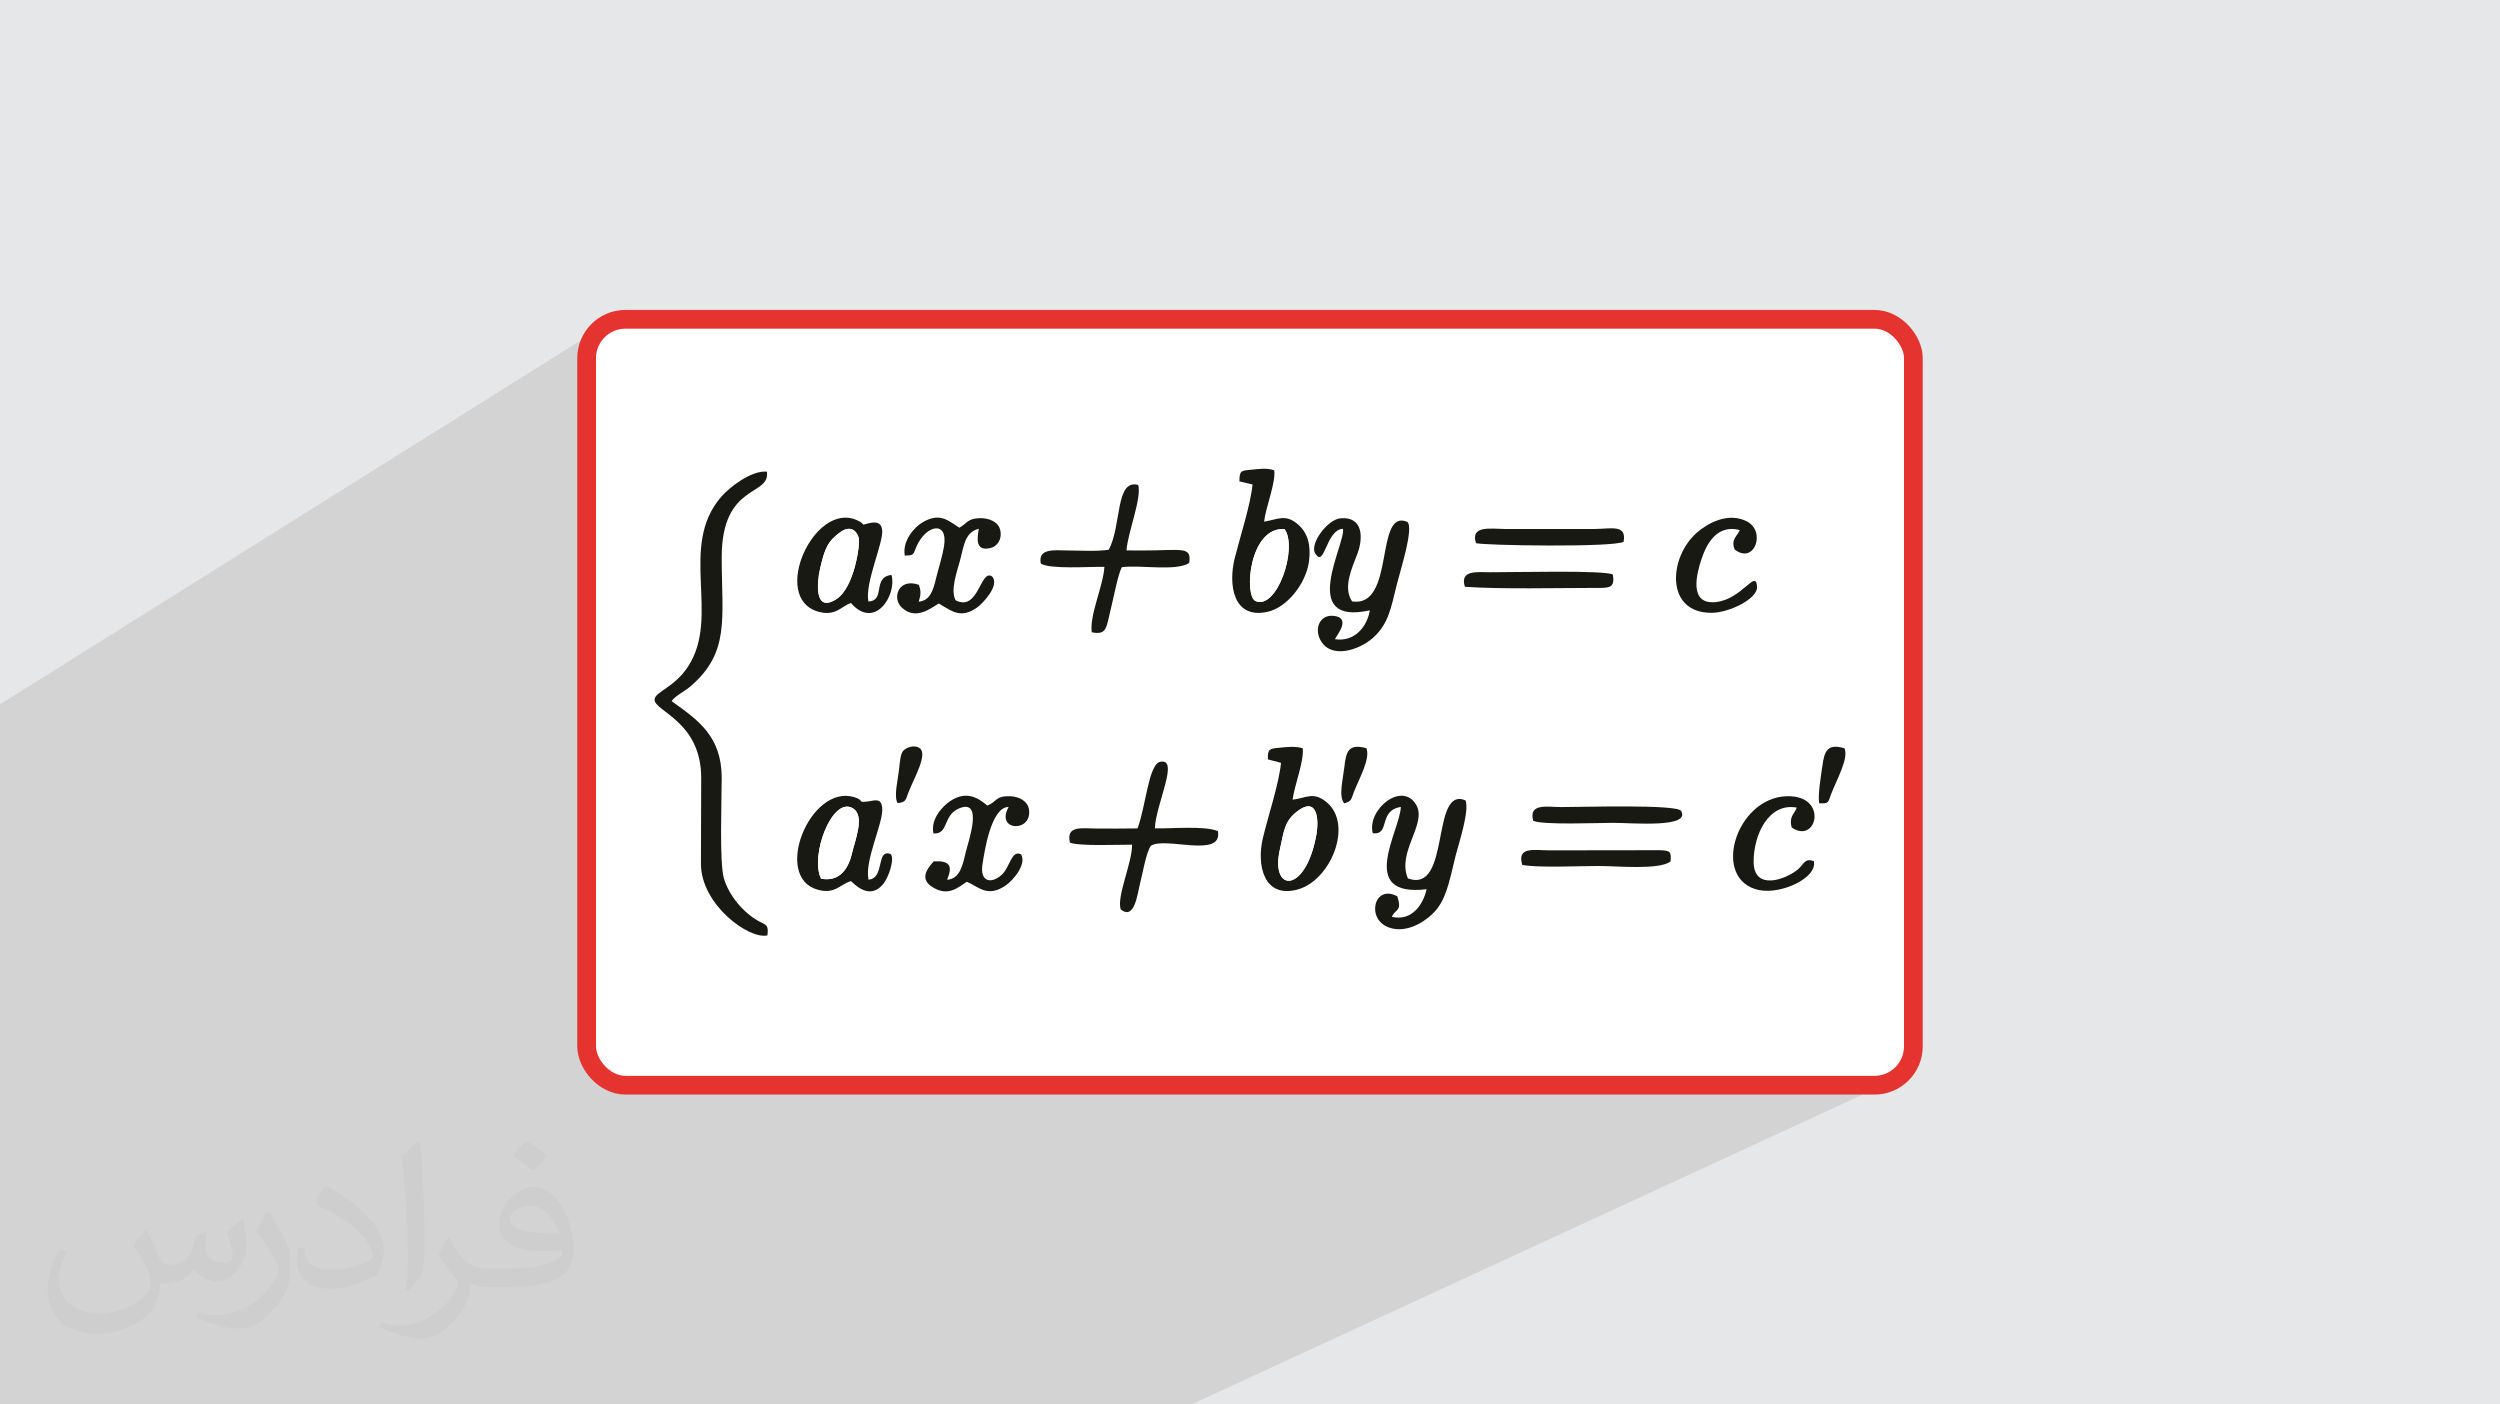
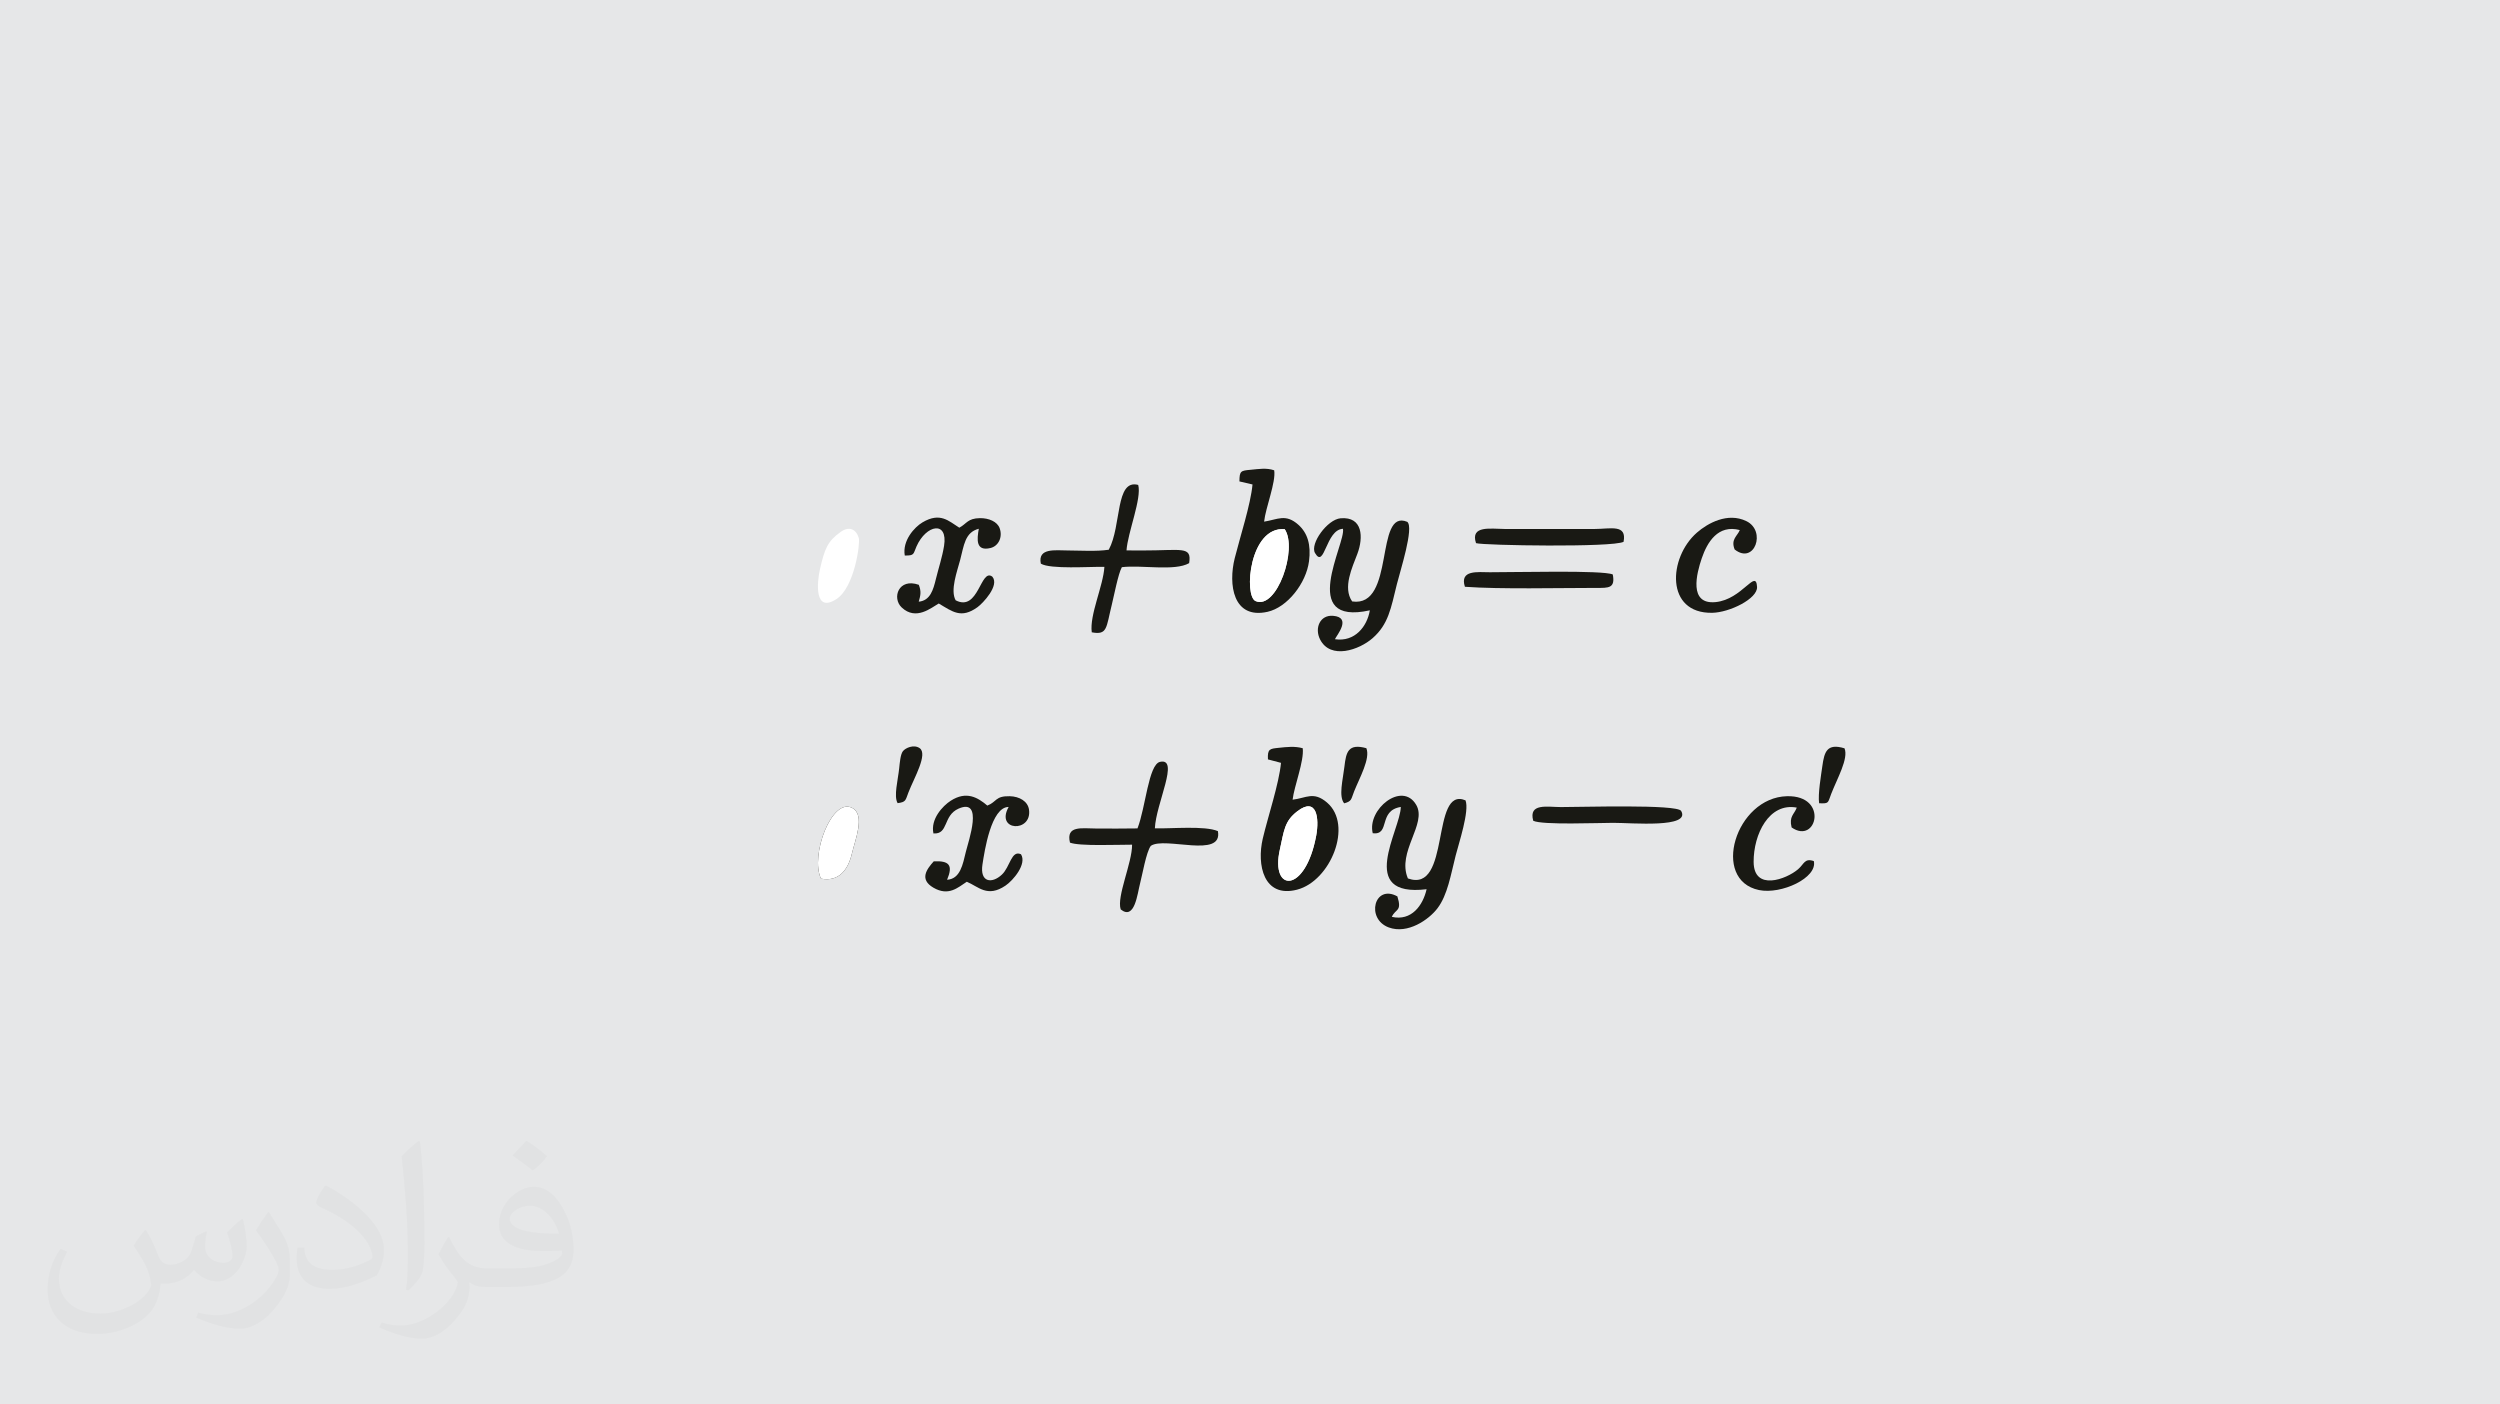
<svg xmlns="http://www.w3.org/2000/svg" xml:space="preserve" width="94.192mm" height="52.917mm" version="1.0" style="shape-rendering:geometricPrecision; text-rendering:geometricPrecision; image-rendering:optimizeQuality; fill-rule:evenodd; clip-rule:evenodd" viewBox="0 0 9404.92 5283.66">
  <defs>
    <style type="text/css">
   
    .str0 {stroke:#E5332F;stroke-width:70.45;stroke-miterlimit:22.926}
    .fil4 {fill:#191914}
    .fil5 {fill:white}
    .fil2 {fill:white}
    .fil3 {fill:#373435;fill-opacity:0.031}
    .fil1 {fill:#2B2A29;fill-opacity:0.102}
    .fil0 {fill:#E6E7E8}
   
  </style>
  </defs>
  <g id="Layer_x0020_1">
    <polygon class="fil0" points="-0,0 9404.92,0 9404.92,5283.66 -0,5283.66 " />
-     <polygon class="fil1" points="4481.53,5283.66 -0,5283.66 -0,2649.61 2271.44,1226.22 2260.19,1234.65 2249.8,1244.1 2240.36,1254.48 2231.93,1265.73 2224.59,1277.79 2218.42,1290.55 2213.5,1303.95 2209.88,1317.91 2207.66,1332.38 2206.9,1347.26 2206.9,3936.4 2207.66,3951.28 2209.88,3965.75 2213.5,3979.71 2218.42,3993.11 2224.59,4005.88 2231.93,4017.93 2240.36,4029.18 2249.8,4039.56 2260.19,4049.01 2271.44,4057.44 2283.49,4064.78 2296.25,4070.95 2309.65,4075.87 2323.62,4079.48 2338.09,4081.71 2352.97,4082.47 7051.95,4082.47 7066.83,4081.71 7081.3,4079.48 7095.27,4075.87 7108.67,4070.95 " />
-     <rect class="fil2 str0" x="2206.89" y="1201.19" width="4991.12" height="2881.28" rx="146.07" ry="146.07" />
    <path class="fil3" d="M548.54 4627.69c17.95,27.21 29.6,53.36 40.96,82.43 8.45,16.91 12.93,48.09 52.57,48.09 11.61,0 28.28,-3.42 43.06,-11.61 16.63,-8.73 29.32,-21.94 35.94,-42l15.85 -53.36 38.57 -19.02 2.64 2.64c-5.27,20.09 -6.59,39.36 -6.59,54.43 0,44.63 38.57,61.56 69.22,61.56 17.95,0 34.09,-8.73 34.09,-25.11 0,-21.13 -8.98,-57.06 -20.62,-89.29 17.95,-17.95 35.94,-35.94 56.53,-50.47l3.17 1.6c8.98,38.04 14,75.56 14,100.66 0,24.57 -10.83,51.79 -19.81,69.49 -18.49,34.87 -51.25,62.62 -90.87,62.62 -30.1,0 -63.65,-15.07 -86.66,-43.06l-1.32 0c-21.66,26.96 -55.22,51.25 -108.86,51.25l-16.63 0c-2.64,35.41 -10.29,60.49 -21.94,82.95 -31.95,62.34 -126.81,106.47 -216.1,106.47 -124.17,0 -186.51,-71.59 -186.51,-166.96 0,-58.91 19.27,-113.6 48.88,-152.42l24.29 10.04c-18.49,35.41 -30.91,68.68 -30.91,101.45 0,89.29 72.66,131.83 156.4,131.83 77.68,0 173.83,-49.41 191.28,-106.72 -6.59,-62.62 -30.1,-91.93 -66.04,-148.99 10.83,-19.02 24.83,-38.04 42.28,-58.38l3.17 0 0 0 0 0 -0.02 -0.09zm1432.13 -336.04c26.15,16.39 51.79,35.66 76.87,57.85 -14,19.81 -31.45,37.79 -53.11,53.64 -25.11,-20.34 -50.19,-37.79 -75.84,-56.27 17.42,-19.55 34.62,-38.29 52.04,-55.22l0 0 0 0 0 0 0 0 0 0 0.03 0zm13.47 244.11c-42.28,0 -76.87,27.75 -76.87,48.34 0,44.13 84.53,57.85 185.72,57.31 -12.68,-51.79 -57.06,-105.68 -108.86,-105.68l0.01 0.03zm-94.86 236.19c54.96,0 103.04,-1.6 139.74,-10.83 40.96,-10.29 75.56,-30.91 75.56,-45.17 0,-3.7 0,-8.19 -1.32,-11.89 -22.98,2.11 -49.41,2.11 -72.38,2.11 -74.49,0 -131.55,-16.91 -154.02,-58.66 -5.55,-11.61 -9.51,-24.57 -9.51,-39.36 0,-40.43 17.42,-79.79 48.09,-107 25.61,-22.45 53.89,-36.44 82.67,-36.44 52.04,0 93.51,41.75 122.57,107.54 15.85,35.94 26.68,77.4 26.68,129.72 0,34.87 -9.51,64.19 -31.17,85.85 -40.43,39.11 -114.92,53.89 -229.04,53.89l-51.79 0 0 0 -13.47 0c-28.28,0 -48.62,-5.02 -64.72,-17.42l-2.64 0c0.79,6.59 1.32,12.93 1.32,19.02 0,25.61 -8.45,58.38 -25.61,84.53 -50.72,75.3 -105.68,108.04 -153.24,108.04 -48.09,0 -107,-18.49 -160.11,-42.54l9.51 -18.49c17.17,7.13 40.96,11.89 73.7,11.89 85.85,0 198.66,-82.43 212.66,-163 -3.17,-6.59 -8.98,-15.32 -17.17,-24.57 -25.11,-29.85 -40.96,-54.68 -55.75,-80.83 12.68,-25.11 24.29,-45.17 35.13,-63.4l4.49 -0.53c36.72,74.77 69.99,117.55 144.23,117.55l11.61 0 0 0 53.89 0 0 0 0 0 0 0 0 0 0 0 0.09 0.01zm-371.98 79c6.34,-34.34 6.87,-72.91 6.87,-108.86l0 -53.36c0,-99.6 -12.68,-244.36 -22.98,-338.68 17.95,-19.27 43.06,-42 62.87,-57.31l5.81 1.6c13.47,118.62 16.63,256 16.63,383.06 0,33.3 -1.32,65.79 -4.49,89.55 -1.85,30.1 -19.27,52.83 -56.53,87.7l-8.19 -3.7zm-382.8 -157.19c1.85,46.77 24.83,83.49 105.15,83.49 49.93,0 92.19,-12.93 138.96,-35.13 8.45,-3.7 12.93,-8.73 12.93,-12.93 0,-29.32 -22.45,-68.15 -60.23,-103.55 -36.72,-33.3 -85.34,-62.62 -130.76,-82.18 -15.6,-6.59 -20.62,-13.47 -20.62,-20.09 0,-13.47 17.95,-41.75 32.77,-62.09l5.02 -0.53c52.04,27.21 110.17,67.64 153.24,112.53 39.11,41.47 63.4,83.49 63.4,129.19 0,33.81 -10.29,65.51 -26.96,95.11 -57.06,28.79 -117.83,50.72 -178.06,50.72 -73.17,0 -123.1,-34.34 -123.1,-114.92 0,-8.73 0,-22.19 3.17,-39.64l25.11 0 0 0 0 0 0 0 0 0 0 0 -0.02 0zm-132.37 -132.9l45.45 73.45c16.63,27.21 32.23,56.81 32.23,103.55l0 59.7c0,48.34 -30.91,100.13 -80.83,151.38 -39.11,34.62 -73.7,49.41 -105.68,49.41 -47.55,0 -101.98,-14.79 -164.85,-41.75l7.13 -18.49c19.81,5.27 42.79,9.77 71.06,9.77 90.36,-0.53 182.8,-66.57 225.08,-147.15 5.02,-9.26 6.87,-17.95 6.87,-24.04 0,-9.26 -5.02,-19.55 -8.98,-28.79 -22.98,-43.31 -48.62,-82.95 -76.87,-119.68 14.79,-23.25 29.6,-45.7 45.7,-67.9l3.7 0.53 0 0 0 0 0 0 0 0 0 0 -0.02 0.01z" />
    <g id="_2892900429296">
-       <path class="fil4" d="M2715.08 2096.65c-0.06,-281.25 184.24,-227.93 169.95,-322.52 -60.03,-4.8 -141.33,59.64 -171.73,94.65 -162.69,187.38 -0.56,451.25 -125.83,640.25 -51.36,77.49 -122.06,93.08 -124.89,121.8 -4.36,44.25 175.26,80.7 175.32,295.2l-1 323.3c0.11,155.28 182.82,286.41 250.23,269.46 4.88,-42.06 -4.97,-37.67 -34.5,-54.24 -55.46,-31.14 -109.81,-94.32 -129.13,-159.51 -17.7,-59.76 -8.37,-298.52 -8.39,-379.02 -0.63,-156.71 -88.55,-216.95 -188.29,-288.17 8.54,-17.03 49.05,-37.26 70.43,-55.57 150.09,-128.44 117.88,-256.08 117.82,-485.63z" />
      <path class="fil4" d="M5086.78 2262.57c-36.36,-51.9 0.55,-128.32 19.66,-179.25 23.05,-61.4 20.77,-140.53 -62.92,-133.6 -50.32,4.15 -116.41,96.47 -96.42,130.8 36.19,62.14 40.05,-88.19 105.05,-91.22 11.98,53.89 -170.61,366.73 101.11,306.71 -9.89,60.25 -56.07,120.02 -131.29,108.66 5.91,-13.96 65.01,-82.28 -7.2,-88.02 -49.09,-3.91 -70.21,46.4 -48.69,88.88 38.97,76.89 146.89,39.85 197.8,-4.94 59.5,-52.33 68.56,-111.58 91.16,-202.99 12.44,-50.3 65.18,-212.79 39.11,-234.49 -123.95,-51.72 -43.6,323.73 -207.37,299.47z" />
      <path class="fil4" d="M5164.24 3134.71c67.4,7.89 19.09,-85.07 105.51,-99.02 -0.92,86.02 -167.83,341.4 97.1,309.54 -13.74,60.71 -56.88,120.81 -130.87,103.91 13.88,-31.07 39.18,-19.05 20.93,-76.91 -86.81,-47.88 -119.95,84.52 -32.3,116.81 70.89,26.13 150.3,-28.93 183.02,-71.93 38.18,-50.17 50.1,-126.2 68.65,-199.01 11.51,-45.22 52.45,-167.68 36.92,-207.21 -132.33,-55.31 -53.33,352.53 -216.71,293.79 -42.57,-100.31 73.31,-204.98 31.19,-276.91 -53.07,-90.66 -185.94,17.55 -163.44,106.94z" />
      <path class="fil4" d="M4951.44 3143.89c-40.92,219.49 -172.98,213.65 -136.73,52.43 15.86,-70.57 16.72,-106.83 66.01,-144.49 72.63,-55.51 83.14,25.37 70.72,92.06zm-71.89 202.98c125.8,-32.48 212.01,-243.18 112.44,-327.91 -50.85,-43.27 -78.17,-16.44 -129.28,-10.54 5.97,-51.22 44,-146.02 38.07,-193.67 -30.11,-8.23 -59.06,-4.79 -90.43,-1.49 -33.35,3.5 -42.52,3.71 -40.38,43.55l49.13 12.97c-7.83,79.87 -48.74,200.67 -68.56,284.78 -23.25,98.63 2.83,224.9 129.01,192.31z" />
      <path class="fil4" d="M4833.03 1990.74c49.71,73.28 -29.65,304.53 -109.43,270.52 -45.19,-19.26 -23.27,-281.61 109.43,-270.52zm51.14 -16.83c-47.8,-42.45 -77.57,-19.48 -128.62,-11.47 5.52,-52.66 45.2,-149.49 37.94,-193.18 -29.64,-9.96 -57.28,-4.83 -88.89,-1.96 -36.44,3.31 -41.81,4.08 -41.89,43.78l49.23 11.46c-6.87,74.81 -47.15,198.48 -66.85,277.09 -24.73,98.73 -6.96,230.88 123.02,202.08 74.91,-16.59 145.8,-107.77 156.43,-190.67 7.89,-61.45 -5.32,-105.98 -40.39,-137.14z" />
-       <path class="fil4" d="M3088.66 3305.5c-42.16,-86.68 41.37,-308.24 118.15,-265.6 49.05,27.23 9.89,120.06 -2.07,171.42 -13.96,59.98 -48.83,107.2 -116.08,94.18zm178.74 3.8c-15.99,-72.67 57.23,-215.8 51.44,-270.23 -4.01,-37.8 -26.72,-27.96 -50.55,-24.62 -47.46,6.63 -12.12,-3.08 -55.6,-15.91 -165.06,-48.74 -307.3,301.26 -136.29,348.55 64.95,17.96 83.69,-20.17 124.82,-32.44 29.87,28.76 73.82,61.6 117.04,16.09 26.39,-27.77 48.92,-104.39 31.69,-118.23 -55.41,-19.48 -20.06,91.46 -82.56,96.79z" />
-       <path class="fil4" d="M3162.74 2000.9c31.94,-22.69 58.12,-10.14 68.03,23.12 5.7,19.15 -15.7,184.98 -83.7,229.39 -84.61,55.26 -73.69,-62.88 -62.26,-112.66 17.48,-76.12 28.38,-104.66 77.93,-139.85zm104 261.91c-13.49,-72.66 58.78,-223.23 51.79,-270.65 -3.96,-26.79 -22.4,-29.97 -48.65,-23.98 -40.85,9.32 -5.26,6.65 -47.12,-11.78 -159.75,-70.33 -324.17,290.67 -146.72,344 67.23,20.2 87.62,-19.38 125.17,-31.97 88.33,102.41 173.28,-27.23 152.63,-105.61 -74.06,8.53 -20.55,97.09 -87.11,100z" />
+       <path class="fil4" d="M3088.66 3305.5c-42.16,-86.68 41.37,-308.24 118.15,-265.6 49.05,27.23 9.89,120.06 -2.07,171.42 -13.96,59.98 -48.83,107.2 -116.08,94.18zm178.74 3.8z" />
      <path class="fil4" d="M4171.16 2068.04c-46.82,7.09 -106.16,2.94 -154.65,2.75 -46.25,-0.19 -113.37,-10.45 -100.91,49.63 36.02,21.86 183.25,10.91 239.13,12.07 -4.17,71.46 -56.54,181.34 -47.55,246.21 59.4,11.4 53.83,-16.95 75.17,-102.88 8.35,-33.62 24.28,-117.41 38.01,-142.09 73.54,-9.23 198.74,16.1 253.2,-15.22 10.42,-65.51 -27.37,-47.39 -175.88,-47.63l-59.78 -0.23c4.68,-67.99 57.87,-195.39 44.02,-246.41 -87.04,-23.13 -61.88,153.47 -110.76,243.8z" />
      <path class="fil4" d="M4344.58 3116.26c3.89,-92.96 94.09,-266.82 19.4,-250.16 -43.4,9.69 -54.16,172.42 -84.81,250.36 -52.23,0.99 -104.97,0.61 -157.24,0.37 -52.11,-0.23 -112.6,-12.24 -96.75,53.08 35.04,14.08 181.08,7.55 233.69,7.73 0.54,68.14 -58.95,195.83 -42.75,243.54 52.99,42.45 62.86,-60.36 72.67,-97.09 8.25,-30.9 23.37,-119.63 40.59,-142.04 52.26,-36.3 271.99,49.19 252.34,-55.35 -49.13,-21.1 -175.21,-8.87 -237.13,-10.43z" />
      <path class="fil4" d="M3403.72 2089.88c37.17,0.37 31.26,-5.14 44.21,-34.38 36.31,-81.97 119.11,-98.02 103.58,-1.86 -6.89,42.64 -20.4,82.56 -30.78,124.93 -9.88,40.32 -21.11,80.92 -64.46,84.94 7.56,-25.72 9.52,-39.26 0.29,-63.5 -76.71,-26.97 -101.82,49.85 -64.54,85.13 54.03,51.14 111.57,0.82 139.55,-14.82 51.84,30.69 84.03,58.12 145.46,14.09 20.31,-14.56 84.55,-82.21 56,-115.08 -44.52,-33.72 -51.07,134.03 -137.87,88.97 -21.17,-37.58 5.64,-108.8 16.95,-151.76 14.29,-54.26 17.8,-104.21 70.14,-117.38 -7.11,40 -11.92,85.9 43.91,72.48 29.77,-7.14 46.58,-40.45 34.66,-74.15 -8.91,-25.19 -40.97,-38.77 -74.56,-38.22 -46.41,0.75 -49.24,20.99 -77.37,35.92 -39.77,-24.81 -71.48,-59.54 -138.31,-20.12 -30.64,18.07 -76.51,68.91 -66.86,124.81z" />
      <path class="fil4" d="M3840.98 3213.75c-36.37,-17.2 -40.8,47.37 -71.92,76.51 -37.73,35.35 -83.56,29.54 -73.05,-38.43 7.71,-49.84 32.6,-216.17 98.48,-216.11 -51.22,91.82 88.5,97.21 76.63,10.4 -4.34,-31.76 -36.1,-49.96 -72.48,-50.82 -54.9,-1.3 -48.21,21.16 -84.33,35.29 -36.45,-30.81 -78.75,-55.99 -137.77,-18.21 -30.03,19.23 -76.75,69.07 -65,122.99 57.75,4.04 34.91,-67.18 94.67,-93.38 94.93,-41.63 37.08,122.23 27.51,161.6 -11.78,48.5 -21.02,102.74 -70.81,106.08 23.49,-55.98 7.28,-71.92 -50.11,-69.43 -26.65,29.63 -55.25,67.83 -1.24,99.22 57,33.13 91.79,-0.47 125.45,-22.34 43.87,17.98 77.08,60.96 145.58,14.54 28.8,-19.52 81.15,-80.87 58.4,-117.9z" />
      <path class="fil4" d="M6525.7 2067.05c74.25,58.85 120.34,-69.46 44.25,-106.5 -70.64,-34.4 -145.94,7.93 -186.34,43.24 -107.69,94.18 -119.21,304.81 57.75,301.57 65.01,-1.19 171.14,-53.01 168.6,-97.4 -4.06,-70.74 -55.37,47.27 -156.03,57.13 -102.5,10.05 -71.21,-108.39 -52.02,-164.73 20.61,-60.54 61.08,-128.05 143.16,-106.32 -9.19,22.9 -34.68,34.67 -19.38,73z" />
      <path class="fil4" d="M6823.55 3239.35c-35.11,-11.94 -36.06,10.79 -59.2,30.68 -43.79,37.61 -166.68,83.91 -167.23,-27.63 -0.52,-104.47 58.28,-223.99 162.33,-204.2 -9.88,26.27 -29.81,32.72 -19.43,74.55 94.62,66.22 140.48,-121.37 -17.43,-117.46 -193.34,4.78 -287.17,315.09 -105.17,353.06 83.71,17.45 220.93,-46.25 206.13,-108.99z" />
      <path class="fil4" d="M5767.96 3087.67c33.23,16.75 247.75,7.81 300.89,7.81 70.74,0 293.21,20.6 255.54,-44.77 -14.9,-25.86 -377.07,-14.33 -452.35,-14.53 -51.43,-0.14 -122.34,-15.74 -104.09,51.49z" />
-       <path class="fil4" d="M5829.88 3198.99c-58.91,-0.15 -123.99,-15.42 -103.23,54.8 63.06,11.6 210.73,4.03 285.97,4.03 70.21,0 229.79,15.86 271.78,-17.11 4.33,-37.79 -2.8,-40.75 -39.04,-42.3l-415.47 0.58z" />
      <path class="fil4" d="M5552.72 2043.32c29.15,8.82 513.95,16.7 555.1,-5.06 13.25,-67.49 -49.25,-48.31 -109.25,-48.24l-337.37 -0.01c-51.95,-0.13 -131.03,-15.02 -108.48,53.31z" />
      <path class="fil4" d="M6005.6 2211.69c45.52,0 71.65,1.94 61.63,-50.53 -36.25,-16.97 -373.55,-7.97 -462.28,-8.38 -45.77,-0.2 -114.71,-9.95 -94,54.66 133.84,9.67 352.26,4.25 494.65,4.25z" />
      <path class="fil5" d="M3162.74 2000.9c-49.55,35.19 -60.45,63.72 -77.93,139.85 -11.43,49.77 -22.36,167.92 62.26,112.66 68.01,-44.41 89.4,-210.24 83.7,-229.39 -9.91,-33.26 -36.09,-45.8 -68.03,-23.12z" />
      <path class="fil5" d="M3088.66 3305.5c67.26,13.02 102.13,-34.2 116.08,-94.18 11.95,-51.36 51.11,-144.19 2.07,-171.42 -76.78,-42.65 -160.31,178.92 -118.15,265.6z" />
      <path class="fil5" d="M4951.44 3143.89c12.42,-66.69 1.91,-147.57 -70.72,-92.06 -49.29,37.66 -50.15,73.92 -66.01,144.49 -36.25,161.22 95.81,167.06 136.73,-52.43z" />
      <path class="fil5" d="M4833.03 1990.74c-132.71,-11.09 -154.63,251.26 -109.43,270.52 79.79,34.01 159.15,-197.24 109.43,-270.52z" />
      <path class="fil4" d="M6843.51 3021.78c38.17,1.79 32.3,-1.34 45.31,-34.9 22.57,-58.22 66.12,-133.58 50.18,-171.74 -65.95,-20.03 -75.97,12.95 -83.4,66.97 -4.66,33.96 -17.23,105.46 -12.09,139.67z" />
      <path class="fil4" d="M3376.94 3021.45c32.29,-4.48 28.92,-10.3 40.96,-41.27 20.72,-53.27 74.16,-144.01 41.44,-165.97 -21.89,-14.69 -53.36,-0.48 -62.8,11.94 -9.15,12.01 -11.64,43.48 -13.87,64.65 -4.57,43.58 -21.18,105.63 -5.72,130.64z" />
      <path class="fil4" d="M5056.75 3022.08c29.35,-7.77 25.65,-15.19 37.42,-44.79 20.43,-51.33 61.84,-123.84 46.07,-162.64 -68.43,-18.71 -76.19,14.28 -82.61,69.73 -5.65,48.76 -22.6,111.24 -0.88,137.7z" />
    </g>
  </g>
</svg>